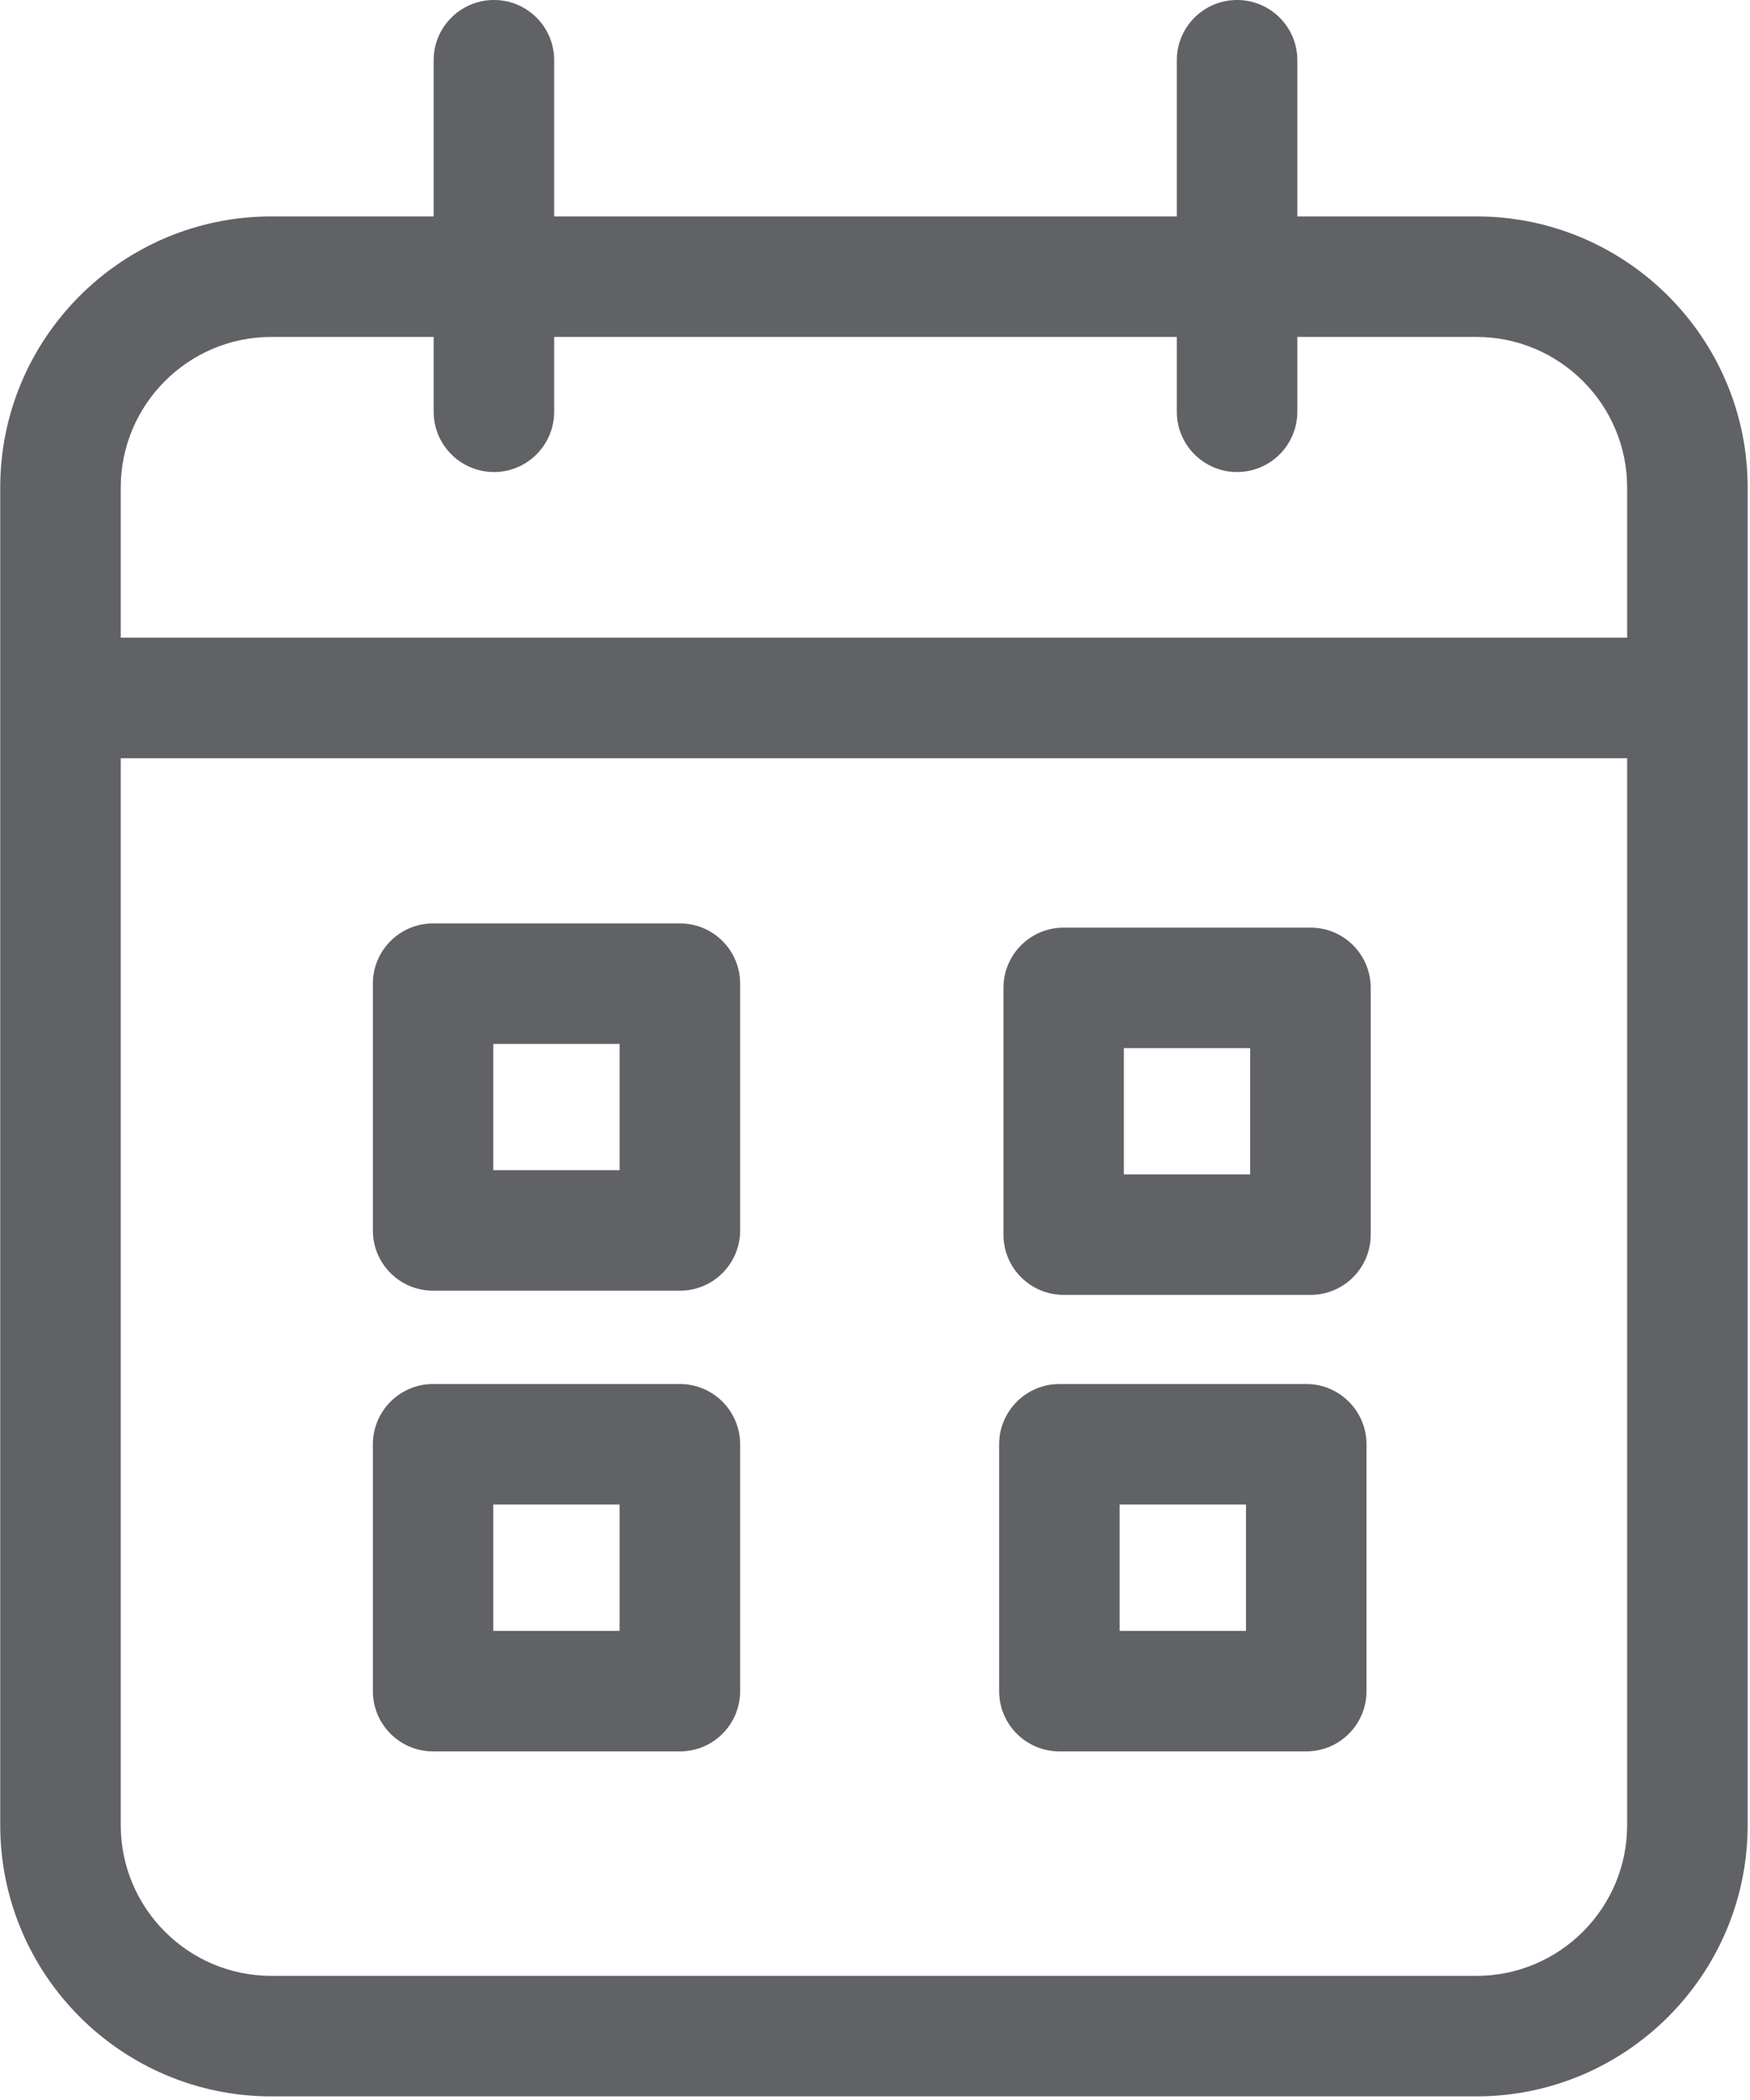
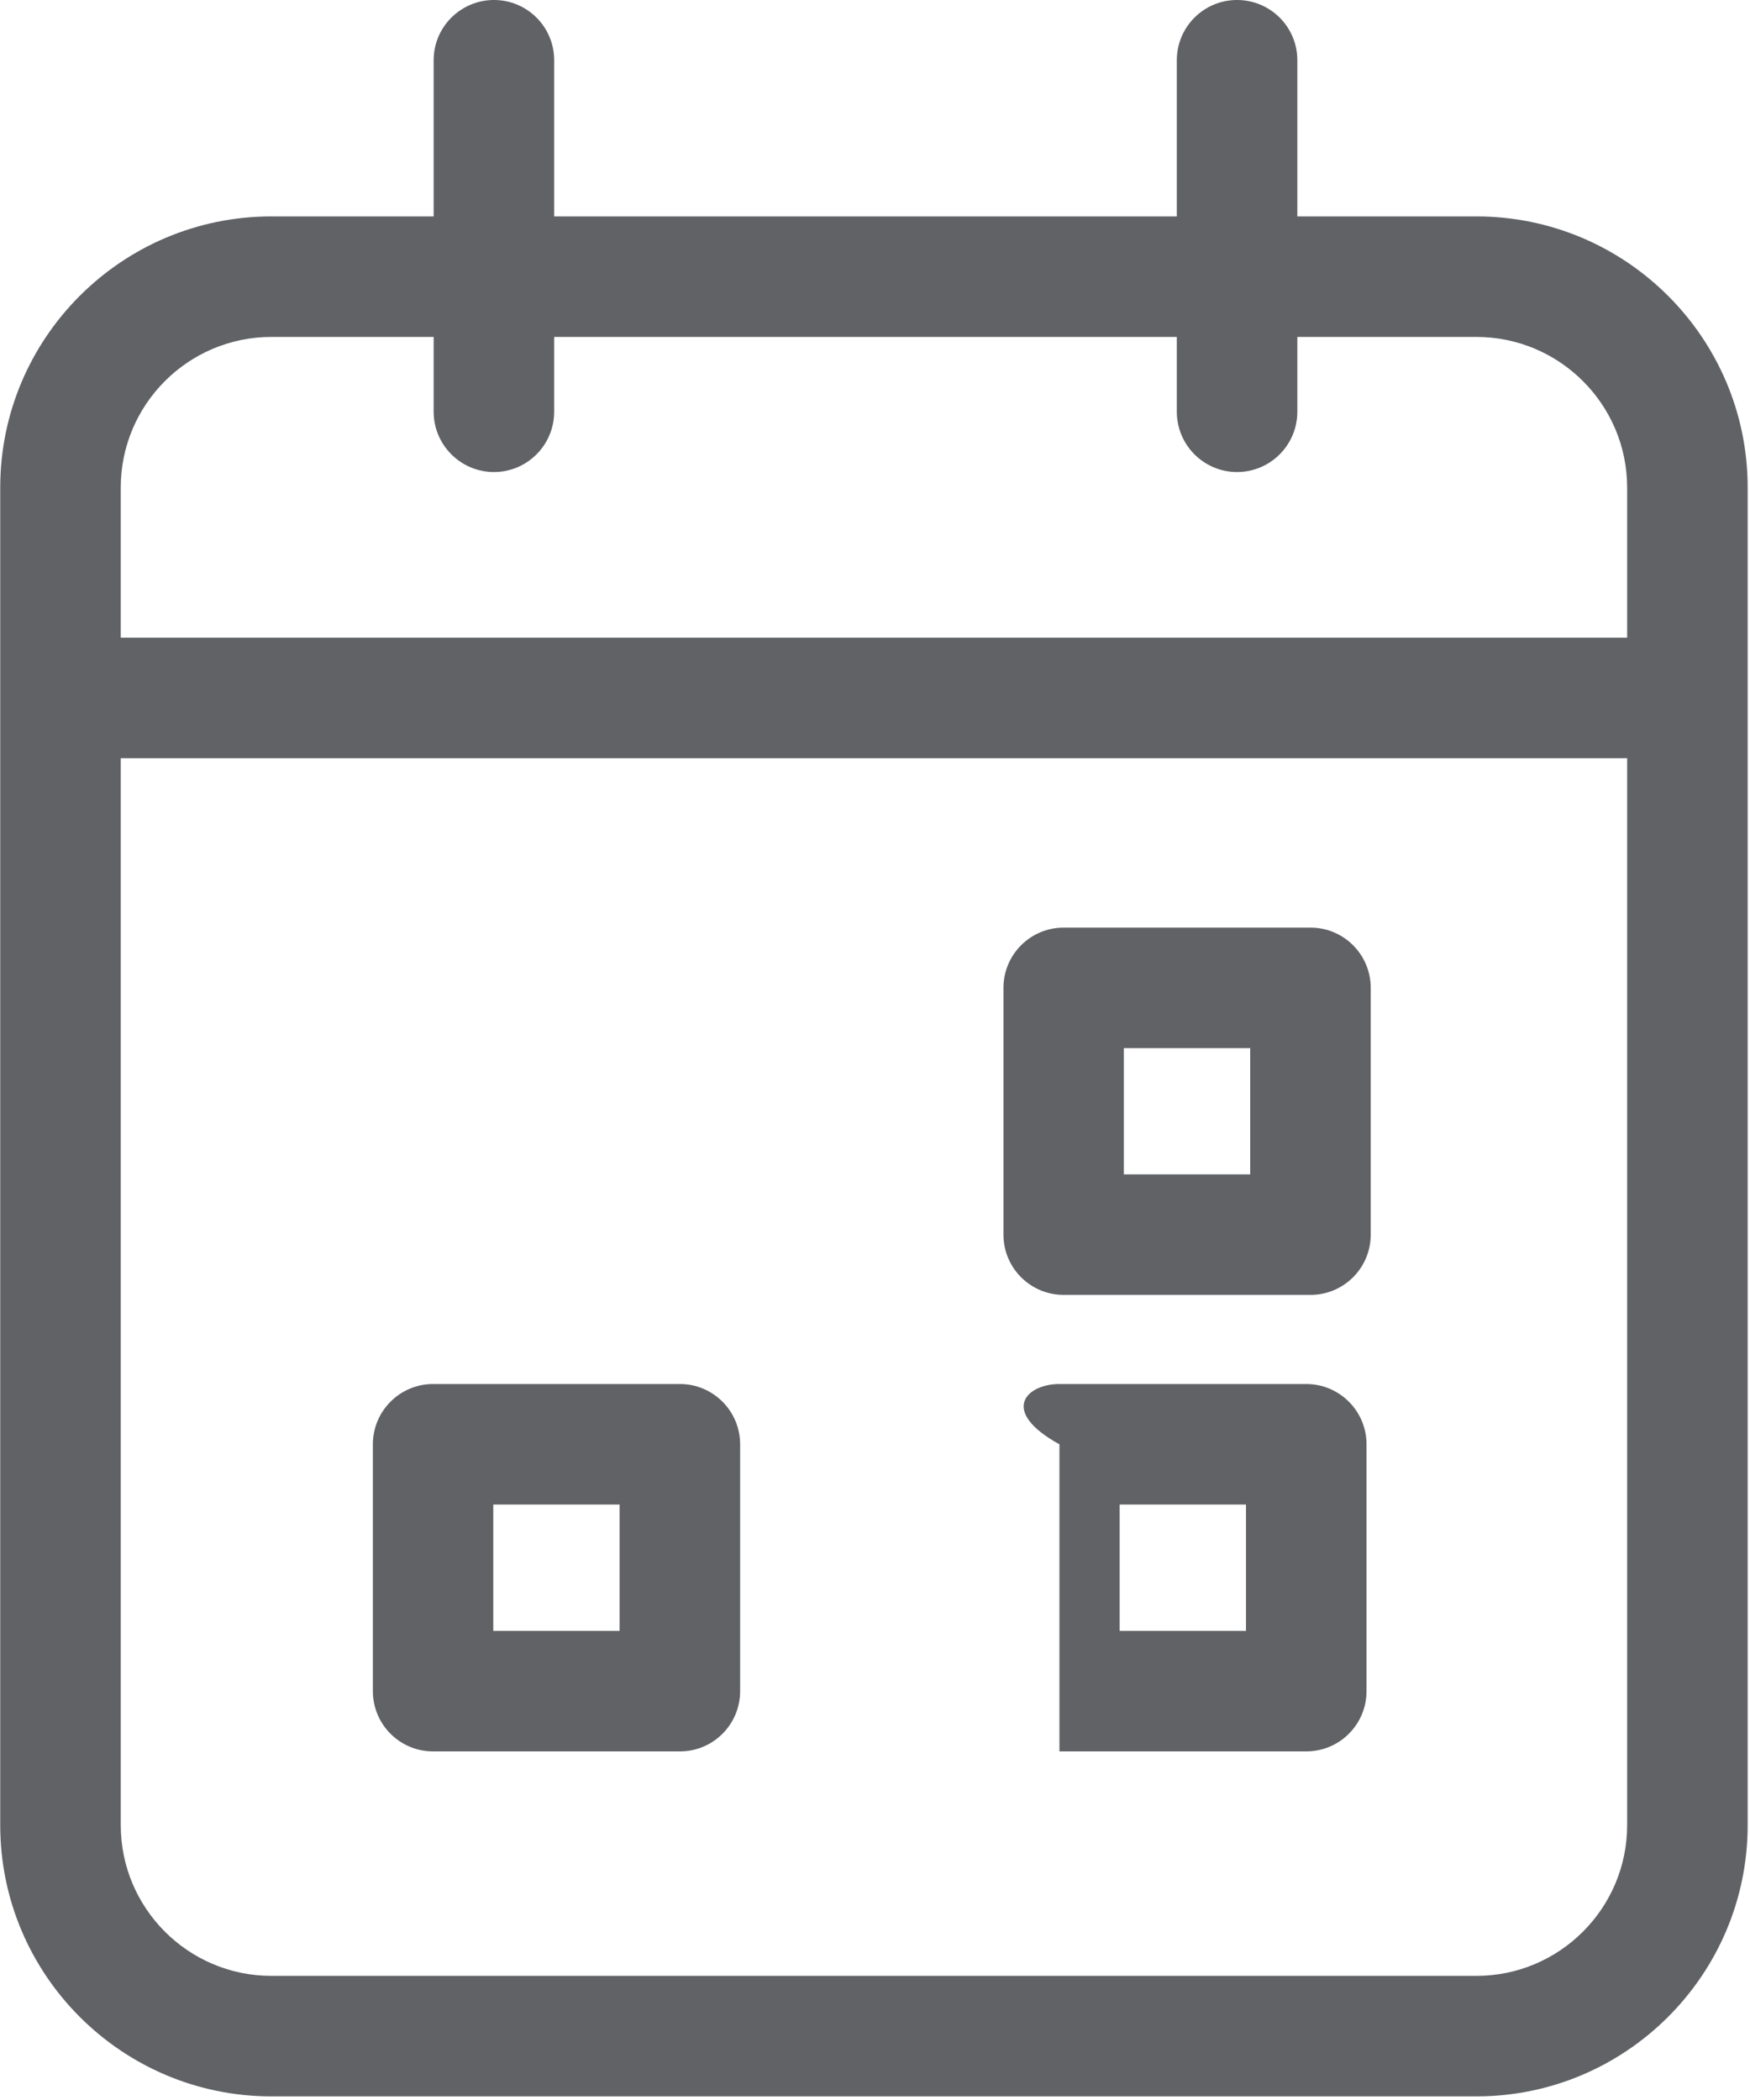
<svg xmlns="http://www.w3.org/2000/svg" width="15" height="18" viewBox="0 0 15 18" fill="none">
  <path fill-rule="evenodd" clip-rule="evenodd" d="M12.655 1.855H11.12V0.516C11.12 0.231 10.889 0 10.603 0C10.318 0 10.087 0.231 10.087 0.516V1.855H4.75V0.516C4.75 0.231 4.519 0 4.234 0C3.949 0 3.717 0.231 3.717 0.516V1.855H2.326C1.044 1.855 0.002 2.897 0.002 4.179V15.644C0.002 16.926 1.044 17.969 2.326 17.969H12.655C13.937 17.969 14.98 16.926 14.98 15.644V4.179C14.98 2.897 13.937 1.855 12.655 1.855ZM2.326 2.888H3.717V3.529C3.717 3.814 3.949 4.046 4.234 4.046C4.519 4.046 4.75 3.814 4.75 3.529V2.888H10.087V3.529C10.087 3.814 10.318 4.046 10.603 4.046C10.889 4.046 11.12 3.814 11.12 3.529V2.888H12.655C13.367 2.888 13.947 3.467 13.947 4.179V5.466H1.035V4.179C1.035 3.467 1.614 2.888 2.326 2.888ZM2.326 16.936H12.655C13.367 16.936 13.947 16.357 13.947 15.644V6.499H1.035V15.644C1.035 16.357 1.614 16.936 2.326 16.936Z" fill="#606266" />
-   <path fill-rule="evenodd" clip-rule="evenodd" d="M3.712 7.915H5.828C6.113 7.915 6.344 8.146 6.344 8.431V10.547C6.344 10.832 6.113 11.063 5.828 11.063H3.712C3.427 11.063 3.196 10.832 3.196 10.547V8.431C3.196 8.146 3.427 7.915 3.712 7.915ZM4.228 10.03H5.311V8.948H4.228V10.03Z" fill="#606266" />
  <path fill-rule="evenodd" clip-rule="evenodd" d="M9.117 7.951H11.233C11.518 7.951 11.749 8.182 11.749 8.468V10.583C11.749 10.868 11.518 11.099 11.233 11.099H9.117C8.832 11.099 8.601 10.868 8.601 10.583V8.468C8.601 8.182 8.832 7.951 9.117 7.951ZM9.633 10.066H10.716V8.984H9.633V10.066Z" fill="#606266" />
  <path fill-rule="evenodd" clip-rule="evenodd" d="M3.712 11.863H5.828C6.113 11.863 6.344 12.095 6.344 12.38V14.495C6.344 14.781 6.113 15.012 5.828 15.012H3.712C3.427 15.012 3.196 14.781 3.196 14.495V12.38C3.196 12.095 3.427 11.863 3.712 11.863ZM4.228 13.979H5.311V12.896H4.228V13.979Z" fill="#606266" />
-   <path fill-rule="evenodd" clip-rule="evenodd" d="M9.081 11.863H11.196C11.482 11.863 11.713 12.095 11.713 12.38V14.495C11.713 14.781 11.482 15.012 11.196 15.012H9.081C8.796 15.012 8.564 14.781 8.564 14.495V12.38C8.564 12.095 8.796 11.863 9.081 11.863ZM9.597 13.979H10.68V12.896H9.597V13.979Z" fill="#606266" />
+   <path fill-rule="evenodd" clip-rule="evenodd" d="M9.081 11.863H11.196C11.482 11.863 11.713 12.095 11.713 12.38V14.495C11.713 14.781 11.482 15.012 11.196 15.012H9.081V12.38C8.564 12.095 8.796 11.863 9.081 11.863ZM9.597 13.979H10.68V12.896H9.597V13.979Z" fill="#606266" />
</svg>